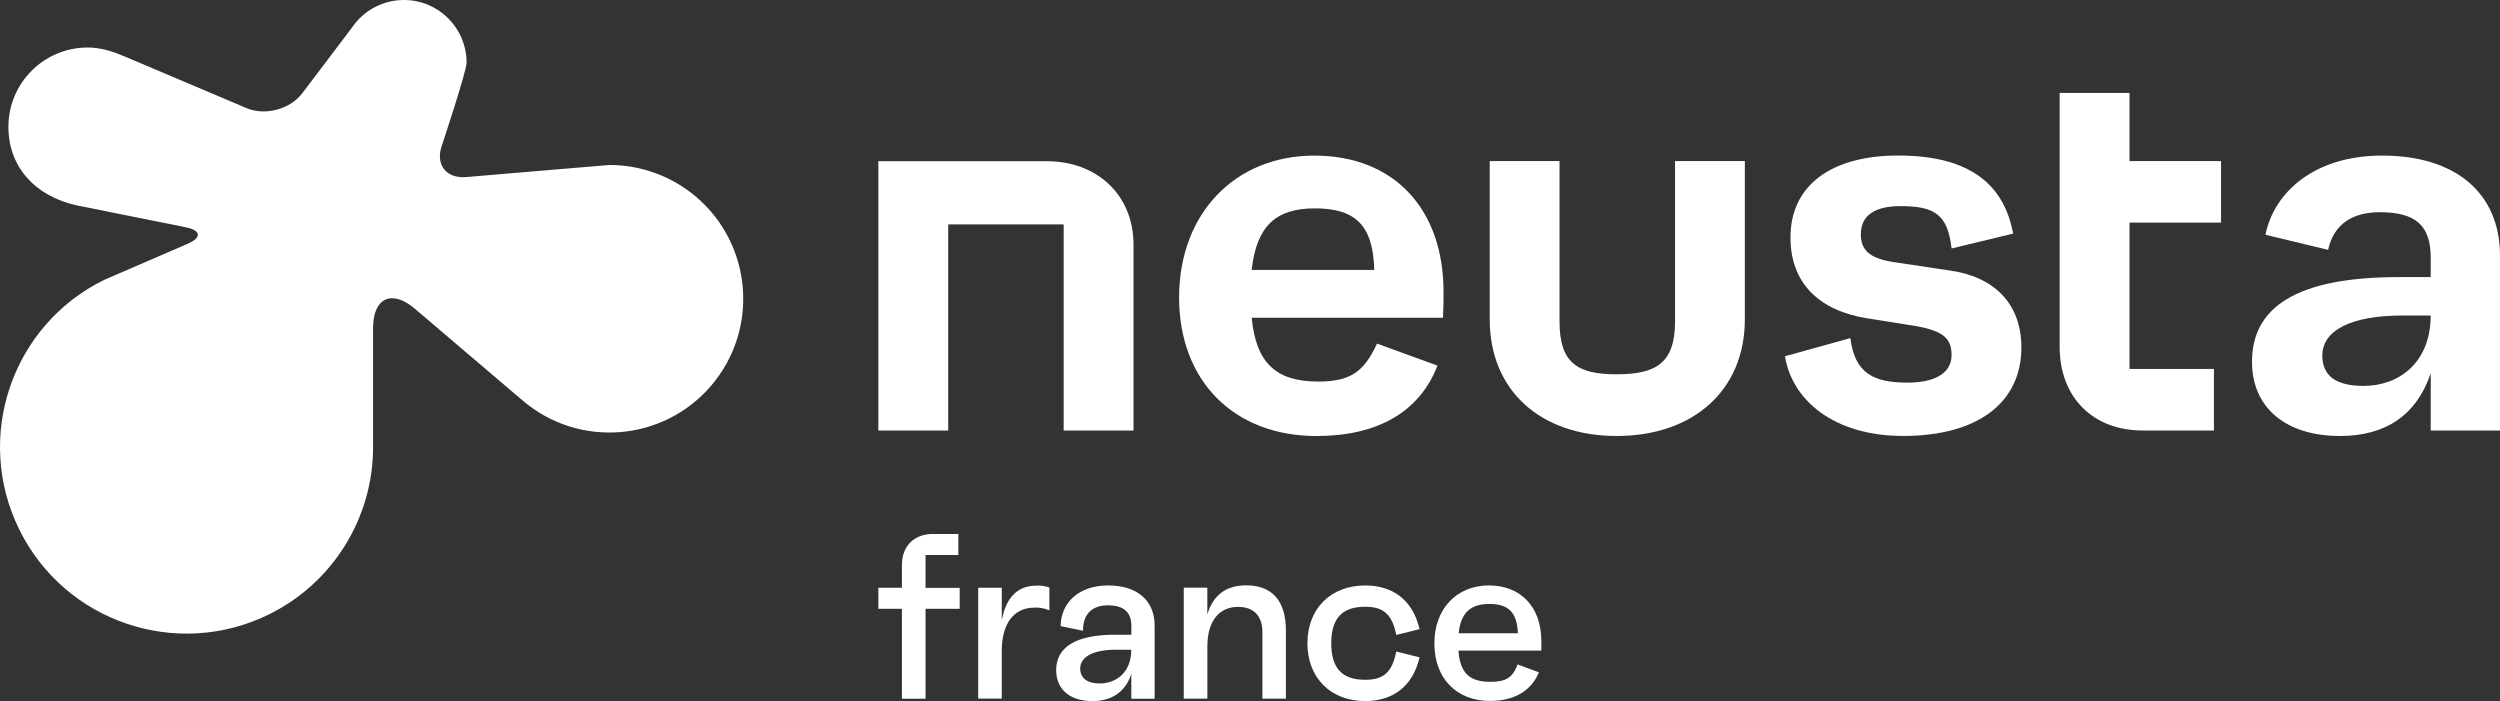
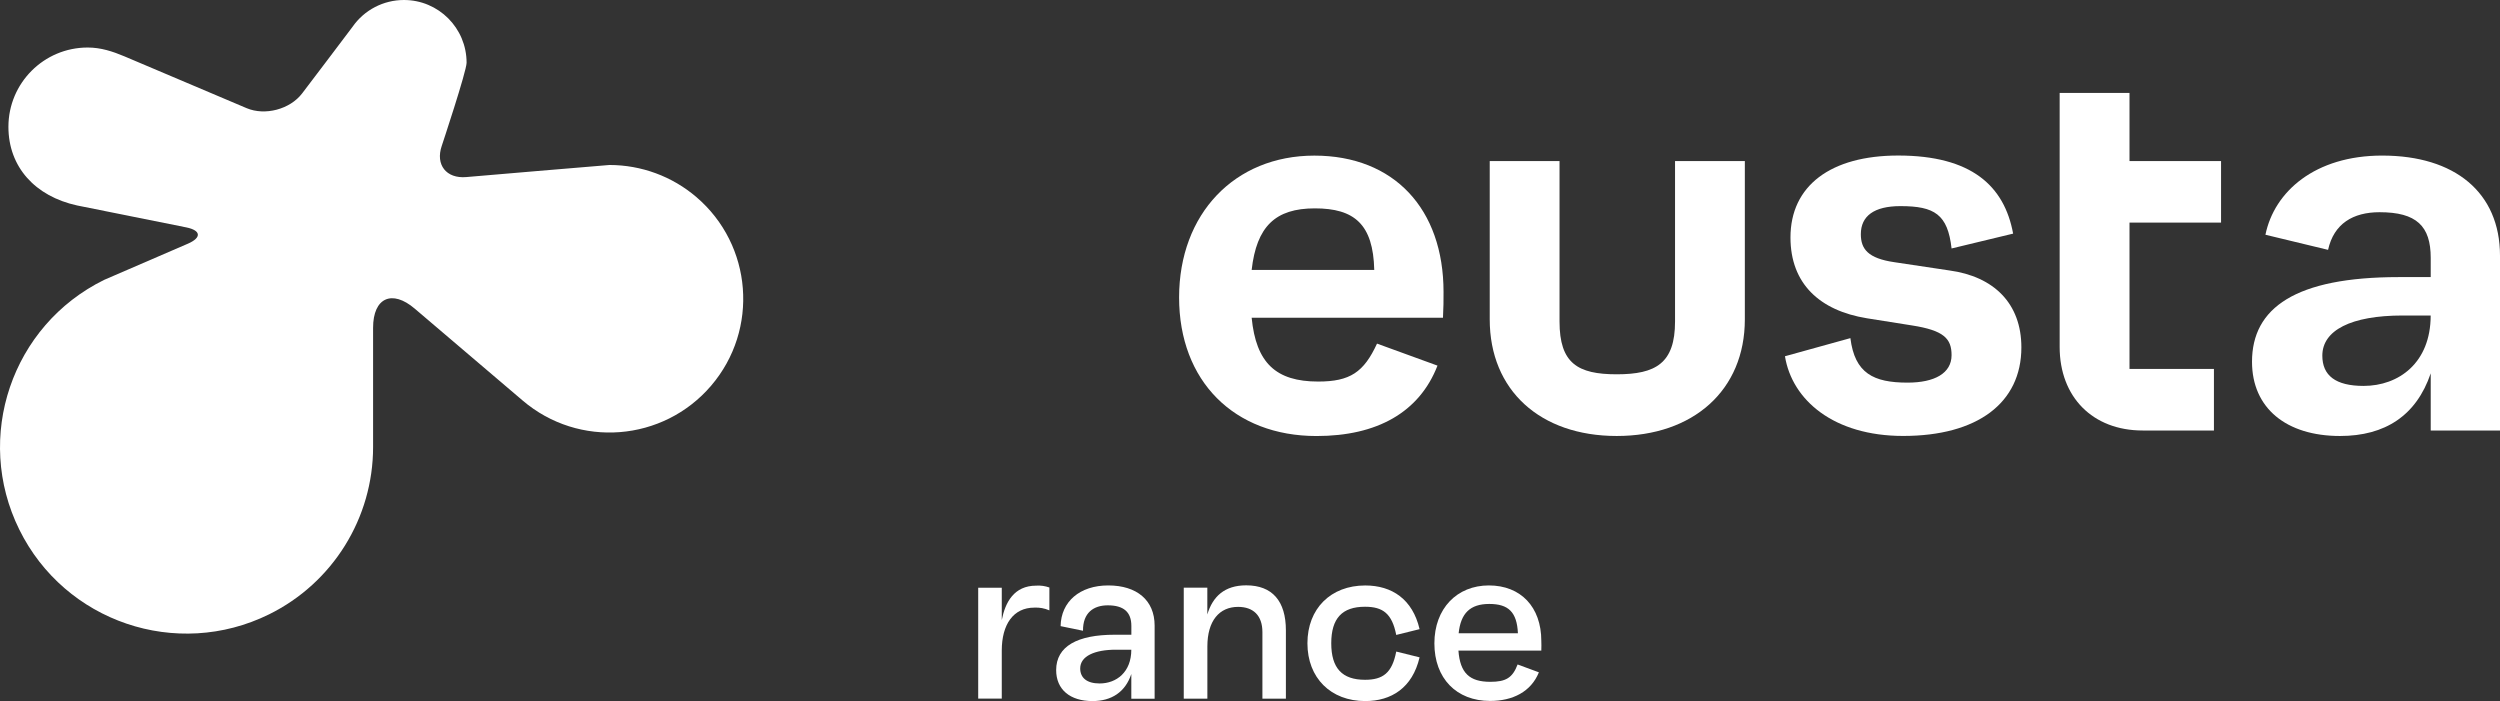
<svg xmlns="http://www.w3.org/2000/svg" id="Calque_2" data-name="Calque 2" viewBox="0 0 579.15 162.4">
  <rect x="0" y="0" width="579.15" height="162.4" fill="#333333" stroke="none" />
  <defs>
    <style>
      .cls-1 {
        fill: #fff;
      }
    </style>
  </defs>
  <g id="Calque_1-2" data-name="Calque 1">
    <g>
-       <path class="cls-1" d="M222.32,141.03h-7.91v20.84h-5.47v-20.84h-5.46v-4.87h5.46v-5.34c0-4.28,2.84-7.12,7.12-7.12h5.95v4.87h-7.6v7.61h7.91v4.85Z" />
      <path class="cls-1" d="M243.1,136.1v5.3c-1.09-.48-2.28-.7-3.48-.64-4.88,0-7.55,3.91-7.55,9.94v11.14h-5.46v-25.69h5.46v7.5c.8-4.12,2.84-7.98,7.98-7.98,1.04-.07,2.08.08,3.05.43Z" />
      <path class="cls-1" d="M267.48,144.94v16.93h-5.4v-5.73c-1.39,4.17-4.56,6.27-9,6.27-5.2,0-8.41-2.68-8.41-7.18,0-5.52,4.93-8.19,13.55-8.19h3.87v-2.04c0-3.21-1.77-4.77-5.47-4.77-3.26,0-5.78,1.71-5.73,5.89l-5.19-1.07c.1-5.68,4.44-9.43,11.04-9.43s10.74,3.42,10.74,9.31ZM262.08,150.51h-3.59c-4.82,0-8.25,1.45-8.25,4.34,0,2.14,1.5,3.48,4.5,3.48,3.9,0,7.34-2.62,7.34-7.82Z" />
      <path class="cls-1" d="M297.89,146.06v15.8h-5.44v-15.43c0-3.87-2.14-5.84-5.63-5.84-4.34,0-7.12,3.21-7.12,9.16v12.1h-5.47v-25.71h5.46v6.21c1.23-4.12,3.96-6.75,9-6.75,6.05,0,9.2,3.64,9.2,10.44Z" />
      <path class="cls-1" d="M323.45,150.94l5.41,1.34c-1.66,7.07-6.54,10.13-12.59,10.13-7.98,0-13.39-5.36-13.39-13.39s5.41-13.39,13.39-13.39c6.21,0,10.98,3.21,12.59,10.12l-5.41,1.34c-.97-4.97-3.11-6.53-7.23-6.53-5.3,0-7.82,2.68-7.82,8.46s2.52,8.46,7.82,8.46c4.12,0,6.27-1.55,7.23-6.53Z" />
      <path class="cls-1" d="M357.05,150.72h-19.19c.38,5.2,2.57,7.23,7.39,7.23,3.59,0,5.14-.91,6.32-4.02l4.93,1.82c-1.82,4.5-6.07,6.63-11.3,6.63-7.82,0-12.91-5.25-12.91-13.34s5.25-13.42,12.62-13.42,12.15,4.97,12.15,12.85c.03.8.03,1.23,0,2.25ZM337.93,146.71h13.71c-.22-4.93-2.21-6.8-6.63-6.8s-6.62,2.14-7.1,6.8h.02Z" />
-       <path class="cls-1" d="M262.59,56.67v43.07h-16.18v-47.76h-26.75v47.76h-16.18v-62.39h38.98c11.59-.03,20.13,7.74,20.13,19.33Z" />
      <path class="cls-1" d="M334.28,73.61h-44.32c1.02,10.45,5.6,14.78,15.41,14.78,7.39,0,10.57-2.16,13.63-8.79l14.01,5.1c-4.21,10.83-14.01,16.31-28.02,16.31-19.11,0-31.84-12.74-31.84-32.1s12.86-32.86,31.33-32.86,29.93,12.36,29.93,31.59c0,2.04,0,3.44-.13,5.99ZM289.96,62.53h28.4c-.25-10.57-4.59-14.26-13.76-14.26s-13.5,4.2-14.64,14.26Z" />
      <path class="cls-1" d="M404.21,37.31v36.68c0,16.43-11.97,27.01-29.68,27.01s-29.42-10.57-29.42-27.01v-36.68h16.17v37.18c0,9.68,4.21,12.22,13.25,12.22s13.51-2.55,13.51-12.22v-37.18h16.17Z" />
      <path class="cls-1" d="M413.5,82.53l15.16-4.2c1.02,8.15,5.35,10.31,13.25,10.31,6.24,0,10.19-2.16,10.19-6.37,0-3.82-1.78-5.73-9.17-6.88l-10.45-1.66c-10.95-1.78-17.7-8.02-17.7-18.72,0-11.97,9.3-18.98,24.96-18.98,16.94,0,24.58,7.01,26.62,18.09l-14.26,3.44c-.89-7.9-3.95-9.81-11.85-9.81-6.11,0-9.17,2.3-9.17,6.5,0,3.44,1.66,5.6,7.77,6.49l12.73,1.91c10.32,1.4,16.69,7.64,16.69,17.83,0,12.87-10.19,20.51-27.38,20.51-16.06,0-25.74-8.28-27.39-18.47Z" />
      <path class="cls-1" d="M493.32,51.58v33.88h19.56v14.27h-16.51c-11.6,0-19.23-7.77-19.23-19.36V21.53h16.18v15.78h21.21v14.26h-21.21Z" />
      <path class="cls-1" d="M551.87,36.04c-15.57,0-25.01,8.33-27.06,18.34l14.51,3.5c1.34-6.07,5.79-8.72,11.93-8.72,8.54,0,11.85,3.19,11.85,10.57v4.46h-7.39c-23.95,0-34.01,7.13-34.01,19.62,0,10.7,7.9,17.19,20.38,17.19,10.44,0,17.7-4.72,21.02-14.52v13.25h16.05v-40.51c-.02-14.64-10.46-23.18-27.28-23.18ZM547.54,89.4c-6.49,0-9.55-2.42-9.55-7.01,0-5.86,6.63-9.3,18.6-9.3h6.5c0,10.96-7.39,16.31-15.54,16.31Z" />
      <path class="cls-1" d="M141.19,38.22c-.33,0-33.18,2.8-33.18,2.8-4.62.4-7.18-2.85-5.67-7.24,0,0,5.75-17.27,5.75-19.25C108.09,6.51,101.6,0,93.58,0c-4.75,0-9.2,2.31-11.91,6.21-.16.26-11.68,15.43-11.68,15.43-2.8,3.68-8.59,5.22-12.85,3.42l-28.33-12.01c-2.72-1.14-5.43-2.04-8.5-2.04-10.14,0-18.36,8.23-18.36,18.37,0,9.32,6.21,16.1,15.92,18.22l25.29,5.08c3.41.69,3.58,2.37.4,3.76,0,0-19.3,8.35-19.44,8.4C2.7,75.38-6.09,101.28,4.47,122.68c10.55,21.4,36.46,30.19,57.86,19.64,14.76-7.28,24.11-22.32,24.1-38.78v-27.61c0-6.94,4.37-8.94,9.66-4.42l24.97,21.26c13.01,11.12,32.57,9.58,43.69-3.43,11.12-13.01,9.58-32.57-3.43-43.69-5.61-4.8-12.76-7.43-20.14-7.43h.02Z" />
    </g>
  </g>
</svg>